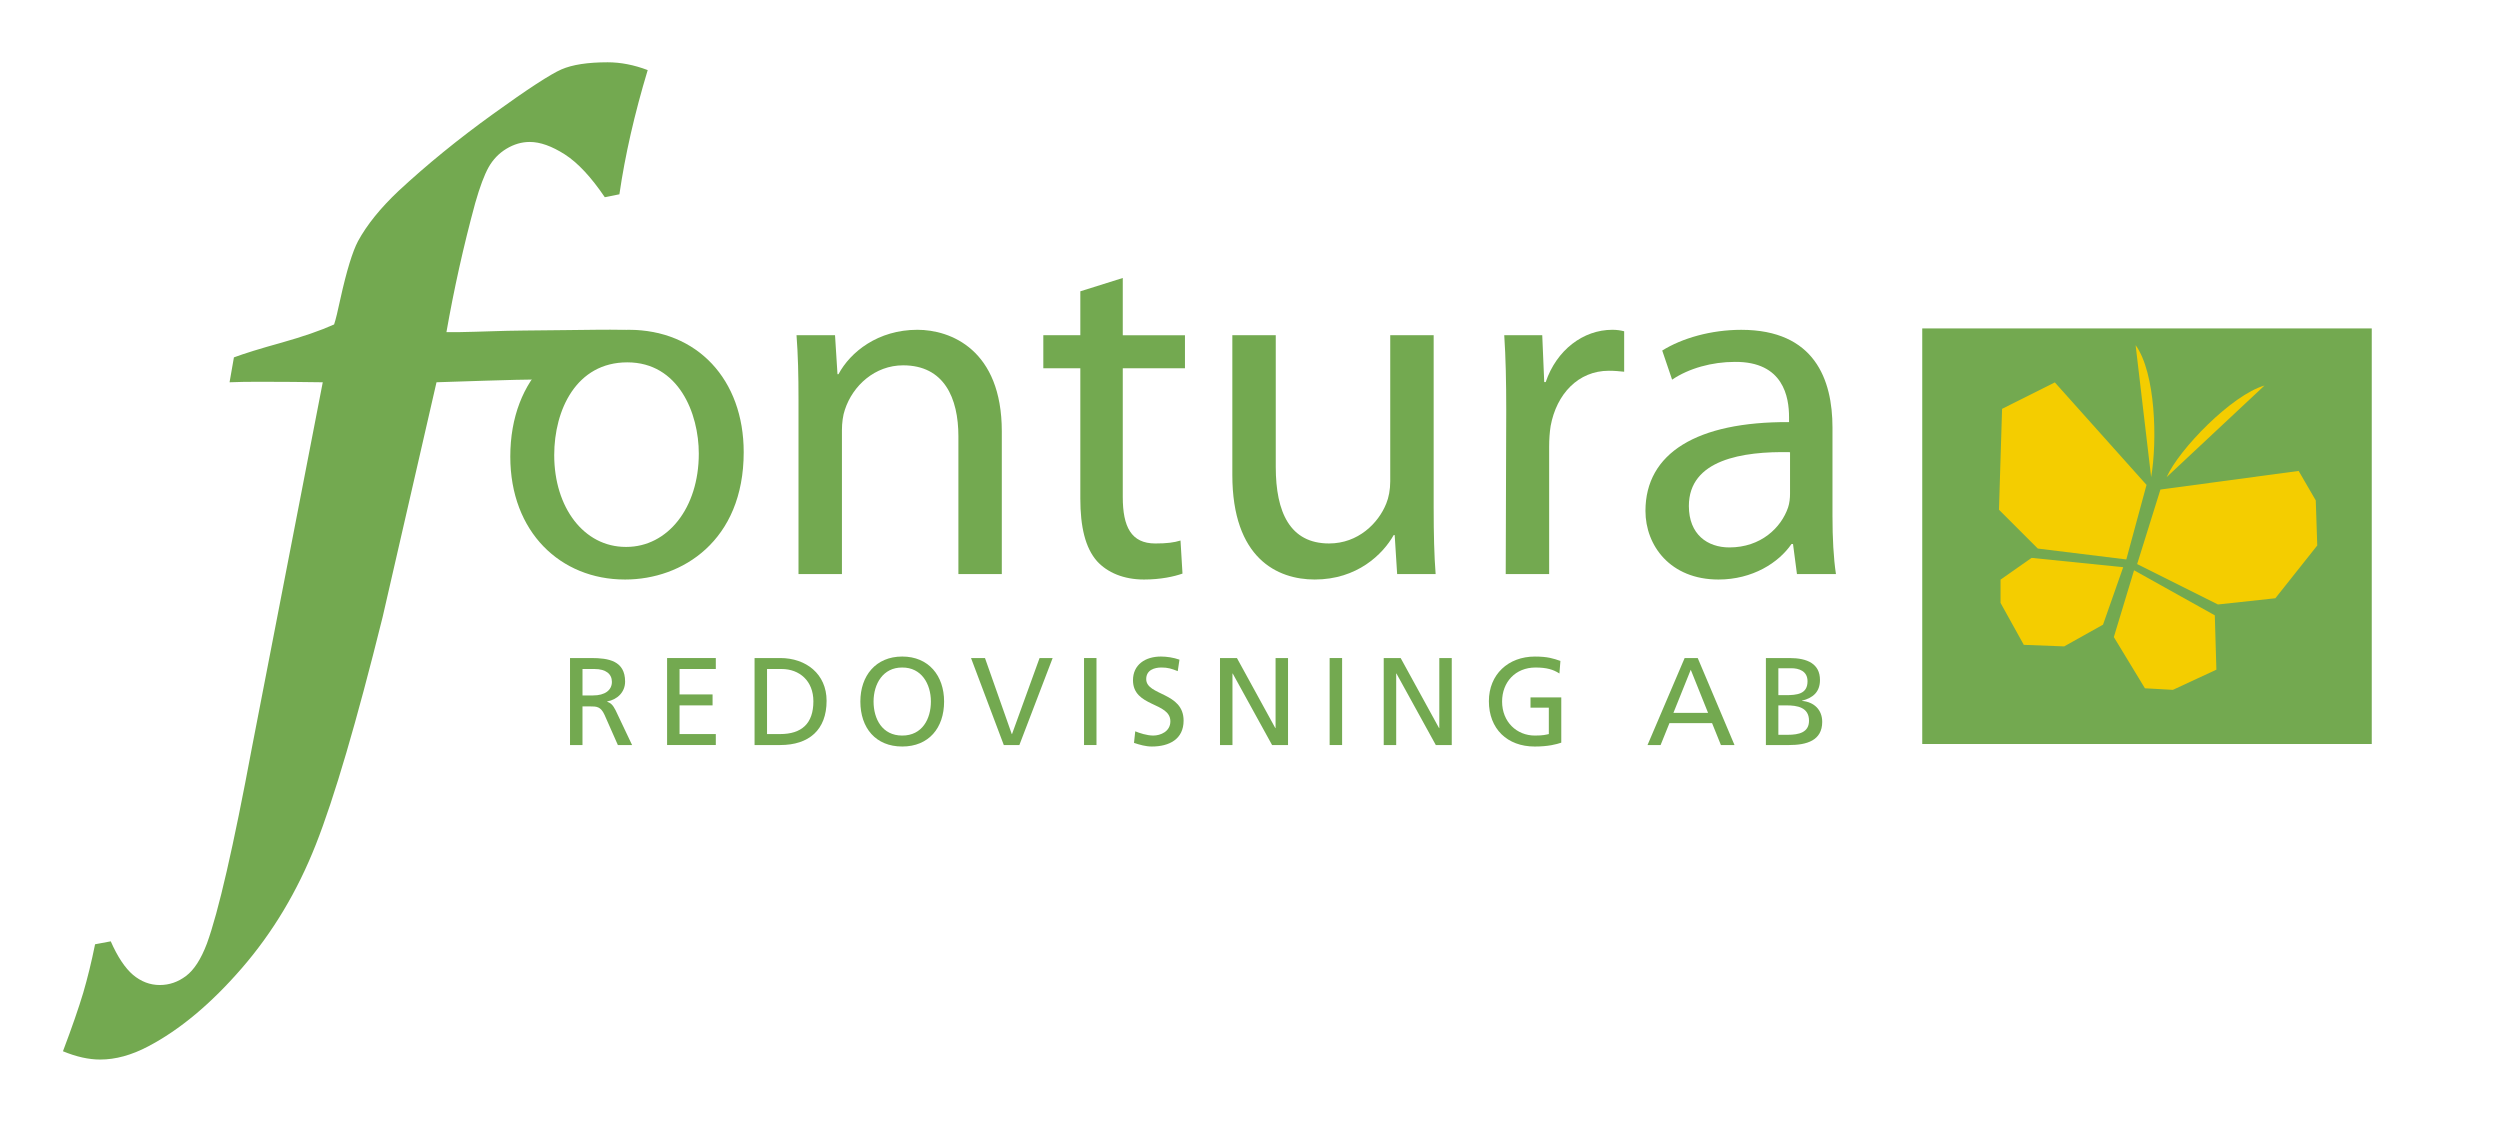
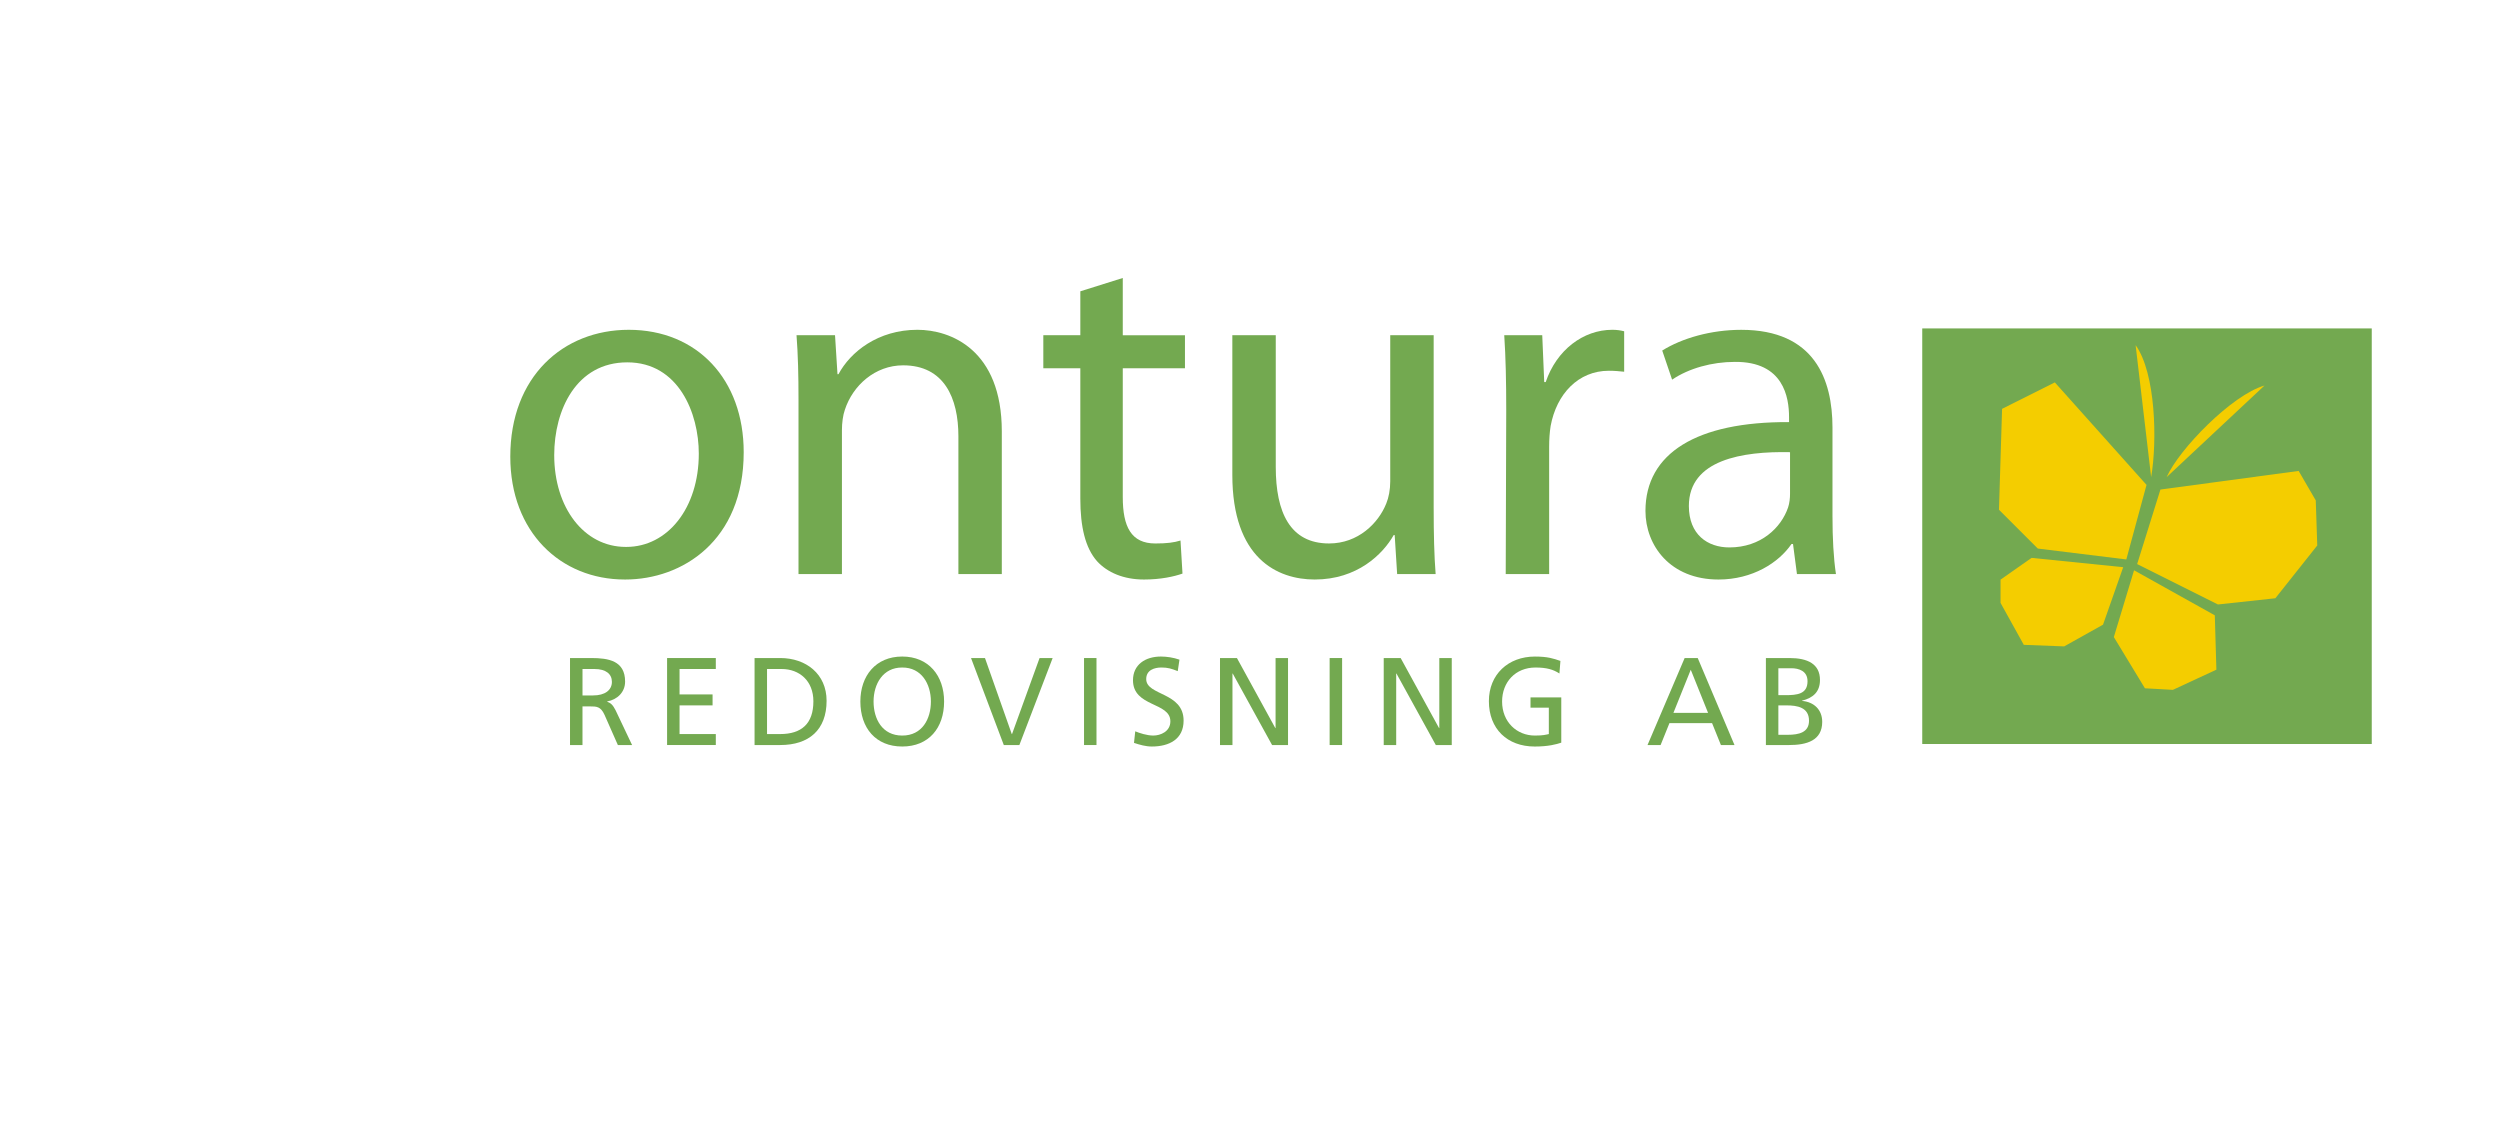
<svg xmlns="http://www.w3.org/2000/svg" version="1.1" id="Lager_1" x="0px" y="0px" viewBox="0 0 220.75 100" style="enable-background:new 0 0 220.75 100;" xml:space="preserve">
  <g>
    <g>
      <g>
        <path style="fill:#73A950;" d="M55.168,51.171c-5.663,0-10.109-4.184-10.109-10.851c0-7.058,4.663-11.199,10.459-11.199     c6.056,0,10.151,4.401,10.151,10.806c0,7.843-5.446,11.244-10.456,11.244H55.168z M55.301,48.293     c3.658,0,6.403-3.442,6.403-8.236c0-3.572-1.785-8.061-6.316-8.061c-4.491,0-6.451,4.183-6.451,8.192     c0,4.619,2.615,8.105,6.318,8.105H55.301z" />
        <path style="fill:#73A950;" d="M70.508,35.309c0-2.223-0.043-3.966-0.175-5.708h3.4l0.217,3.442h0.088     c1.045-1.961,3.485-3.922,6.971-3.922c2.92,0,7.451,1.743,7.451,8.976v12.594h-3.833V38.532c0-3.398-1.265-6.273-4.881-6.273     c-2.485,0-4.446,1.785-5.143,3.92c-0.172,0.48-0.26,1.178-0.26,1.788v12.724h-3.835V35.309z" />
        <path style="fill:#73A950;" d="M99.141,24.546v5.056h5.491v2.918h-5.491v11.374c0,2.615,0.74,4.095,2.875,4.095     c1.045,0,1.655-0.086,2.223-0.26l0.175,2.919c-0.743,0.261-1.918,0.524-3.4,0.524c-1.785,0-3.225-0.611-4.141-1.613     c-1.045-1.178-1.48-3.05-1.48-5.536V32.519h-3.268v-2.918h3.268v-3.878L99.141,24.546z" />
        <path style="fill:#73A950;" d="M126.594,44.938c0,2.18,0.043,4.098,0.172,5.753h-3.398l-0.217-3.443h-0.088     c-0.96,1.7-3.225,3.923-6.972,3.923c-3.31,0-7.276-1.875-7.276-9.239V29.601h3.835v11.634c0,4.008,1.263,6.753,4.706,6.753     c2.569,0,4.357-1.785,5.052-3.528c0.217-0.525,0.35-1.221,0.35-1.961V29.601h3.835V44.938z" />
        <path style="fill:#73A950;" d="M133,36.179c0-2.483-0.045-4.618-0.175-6.578h3.355l0.175,4.138h0.13     c0.958-2.833,3.313-4.618,5.883-4.618c0.39,0,0.695,0.044,1.045,0.13v3.573c-0.435-0.043-0.828-0.086-1.35-0.086     c-2.703,0-4.621,2.049-5.143,4.881c-0.087,0.566-0.13,1.176-0.13,1.829v11.244h-3.835L133,36.179z" />
        <path style="fill:#73A950;" d="M161.809,45.636c0,1.83,0.088,3.618,0.305,5.056h-3.443l-0.348-2.658h-0.133     c-1.132,1.655-3.44,3.138-6.448,3.138c-4.27,0-6.448-3.008-6.448-6.058c0-5.098,4.531-7.887,12.679-7.843v-0.435     c0-1.745-0.477-4.923-4.793-4.881c-2.005,0-4.053,0.565-5.533,1.568l-0.873-2.57c1.743-1.09,4.313-1.83,6.973-1.83     c6.493,0,8.061,4.401,8.061,8.629V45.636z M158.061,39.927c-4.183-0.088-8.934,0.655-8.934,4.751c0,2.528,1.655,3.66,3.573,3.66     c2.79,0,4.578-1.744,5.188-3.53c0.13-0.391,0.172-0.828,0.172-1.22V39.927z" />
      </g>
      <g>
-         <path style="fill:#73A950;" d="M20.27,33.755l0.385-2.199c0.915-0.34,2.313-0.776,4.209-1.3c1.886-0.533,3.432-1.064,4.637-1.607     c0.146-0.43,0.326-1.188,0.56-2.281c0.546-2.467,1.066-4.157,1.552-5.076c0.78-1.433,1.968-2.91,3.578-4.432     c2.504-2.324,5.284-4.588,8.35-6.797c3.064-2.21,5.079-3.522,6.04-3.938C50.542,5.71,51.9,5.5,53.654,5.5     c1.151,0,2.332,0.231,3.538,0.688c-1.167,3.875-2,7.528-2.499,10.968l-1.289,0.258c-1.207-1.782-2.382-3.041-3.525-3.777     c-1.151-0.734-2.18-1.103-3.098-1.103c-0.719,0-1.403,0.202-2.066,0.602c-0.658,0.4-1.18,0.942-1.568,1.626     c-0.385,0.688-0.78,1.745-1.186,3.172c-1.034,3.796-1.875,7.597-2.541,11.396h0.992c2.228-0.038,3.897-0.13,5.849-0.143     c5.597-0.042,8.48-0.148,9.957,0.008l1.918,0.261c-0.602,1.546-2.146,0.219-2.43,1.619c-1.355-0.029-5.021,2.43-8.101,2.43     c-1.926,0-8.111,0.223-9.061,0.249L33.787,54.48c-2.305,9.281-4.273,15.975-5.902,20.101c-1.626,4.121-3.801,7.754-6.525,10.9     c-2.721,3.146-5.485,5.451-8.276,6.915c-1.47,0.777-2.886,1.162-4.239,1.162c-1.008,0-2.101-0.241-3.286-0.732     c0.804-2.127,1.395-3.843,1.788-5.155c0.382-1.306,0.735-2.739,1.048-4.292l1.385-0.259c0.602,1.371,1.263,2.358,1.965,2.96     c0.711,0.594,1.501,0.897,2.363,0.897c0.841,0,1.613-0.267,2.316-0.798c0.711-0.532,1.324-1.485,1.846-2.861     c1.008-2.757,2.34-8.542,3.984-17.351L28.5,33.755c-1.721-0.026-3.61-0.045-5.644-0.045C21.821,33.71,20.954,33.728,20.27,33.755     z" />
-       </g>
+         </g>
      <rect x="169.734" y="29" style="fill:#73A950;" width="39.692" height="36.696" />
      <g>
        <polygon style="fill:#F4CD00;" points="189.538,42.817 181.442,33.766 176.784,36.1 176.509,45.009 179.938,48.437      187.753,49.399    " />
        <polygon style="fill:#F4CD00;" points="190.766,43.227 202.97,41.582 204.482,44.187 204.614,48.166 200.914,52.826      195.843,53.375 188.71,49.808    " />
        <polygon style="fill:#F4CD00;" points="187.479,50.084 179.387,49.261 176.647,51.182 176.647,53.235 178.702,56.94      182.267,57.076 185.697,55.158    " />
        <polygon style="fill:#F4CD00;" points="188.437,50.357 195.567,54.333 195.707,59.131 191.867,60.914 189.397,60.776      186.652,56.253    " />
        <path style="fill:#F4CD00;" d="M189.946,42.132c0.546-3.154,0.411-9.186-1.371-11.655" />
        <path style="fill:#F4CD00;" d="M191.312,42.132c1.101-2.472,5.767-7.268,8.644-8.09" />
      </g>
    </g>
    <g>
      <path style="fill:#73A950;" d="M50.333,58.105h1.882c1.518,0,2.982,0.243,2.982,2.08c0,0.936-0.694,1.597-1.585,1.751v0.021    c0.341,0.133,0.507,0.297,0.749,0.77l1.452,3.06h-1.255l-1.177-2.663c-0.341-0.748-0.704-0.748-1.288-0.748h-0.66v3.411h-1.101    V58.105z M51.434,61.407h0.935c1.046,0,1.662-0.463,1.662-1.2c0-0.694-0.529-1.134-1.54-1.134h-1.056V61.407z" />
      <path style="fill:#73A950;" d="M58.904,58.105h4.302v0.968h-3.202v2.245h2.916v0.968h-2.916v2.532h3.202v0.968h-4.302V58.105z" />
      <path style="fill:#73A950;" d="M66.628,58.105h2.267c2.277,0,4.093,1.408,4.093,3.775c0,2.576-1.562,3.907-4.093,3.907h-2.267    V58.105z M67.729,64.818h1.155c1.892,0,2.938-0.915,2.938-2.894c0-1.794-1.221-2.851-2.806-2.851h-1.287V64.818z" />
      <path style="fill:#73A950;" d="M79.667,57.972c2.333,0,3.697,1.695,3.697,3.973c0,2.333-1.353,3.972-3.697,3.972    c-2.343,0-3.697-1.639-3.697-3.972C75.97,59.667,77.335,57.972,79.667,57.972z M79.667,64.95c1.772,0,2.531-1.475,2.531-3.004    c0-1.562-0.837-3.016-2.531-3.004c-1.694-0.012-2.531,1.442-2.531,3.004C77.136,63.475,77.896,64.95,79.667,64.95z" />
      <path style="fill:#73A950;" d="M90.01,65.787h-1.375l-2.894-7.682h1.232l2.366,6.714h0.022l2.432-6.714h1.155L90.01,65.787z" />
      <path style="fill:#73A950;" d="M95.72,58.105h1.1v7.682h-1.1V58.105z" />
      <path style="fill:#73A950;" d="M103.995,59.261c-0.561-0.22-0.869-0.32-1.442-0.32c-0.616,0-1.342,0.22-1.342,1.023    c0,1.475,3.301,1.134,3.301,3.666c0,1.639-1.265,2.288-2.806,2.288c-0.54,0-1.068-0.154-1.574-0.32l0.11-1.022    c0.374,0.154,1.034,0.374,1.595,0.374c0.627,0,1.507-0.351,1.507-1.255c0-1.716-3.301-1.243-3.301-3.631    c0-1.365,1.078-2.091,2.465-2.091c0.506,0,1.111,0.089,1.639,0.276L103.995,59.261z" />
      <path style="fill:#73A950;" d="M107.724,58.105h1.497l3.389,6.184h0.023v-6.184h1.1v7.682h-1.408l-3.477-6.317h-0.021v6.317    h-1.101V58.105z" />
      <path style="fill:#73A950;" d="M117.407,58.105h1.101v7.682h-1.101V58.105z" />
      <path style="fill:#73A950;" d="M122.182,58.105h1.496l3.39,6.184h0.023v-6.184h1.099v7.682h-1.408l-3.477-6.317h-0.021v6.317    h-1.101V58.105z" />
      <path style="fill:#73A950;" d="M137.697,59.47c-0.54-0.351-1.123-0.528-2.113-0.528c-1.772,0-2.949,1.288-2.949,3.004    c0,1.804,1.298,3.004,2.894,3.004c0.76,0,0.958-0.077,1.233-0.131v-2.334h-1.618v-0.902h2.717v3.995    c-0.418,0.143-1.145,0.341-2.343,0.341c-2.432,0-4.049-1.562-4.049-4.005c0-2.366,1.716-3.94,4.06-3.94    c1.123,0,1.618,0.166,2.256,0.386L137.697,59.47z" />
      <path style="fill:#73A950;" d="M148.754,58.105h1.155l3.247,7.682h-1.2l-0.781-1.936h-3.763l-0.781,1.936h-1.155L148.754,58.105z     M149.294,59.139l-1.531,3.808h3.06L149.294,59.139z" />
      <path style="fill:#73A950;" d="M155.929,58.105h2.08c1.595,0,2.695,0.517,2.695,1.936c0,1.057-0.615,1.586-1.584,1.828v0.021    c1.045,0.089,1.782,0.771,1.782,1.849c0,1.651-1.365,2.048-2.927,2.048h-2.046V58.105z M157.029,61.383h0.606    c1.066,0,1.969-0.098,1.969-1.231c0-0.914-0.781-1.146-1.42-1.146h-1.155V61.383z M157.029,64.883h0.826    c0.989,0,1.881-0.208,1.881-1.243c0-1.188-1.045-1.354-1.991-1.354h-0.716V64.883z" />
    </g>
  </g>
</svg>